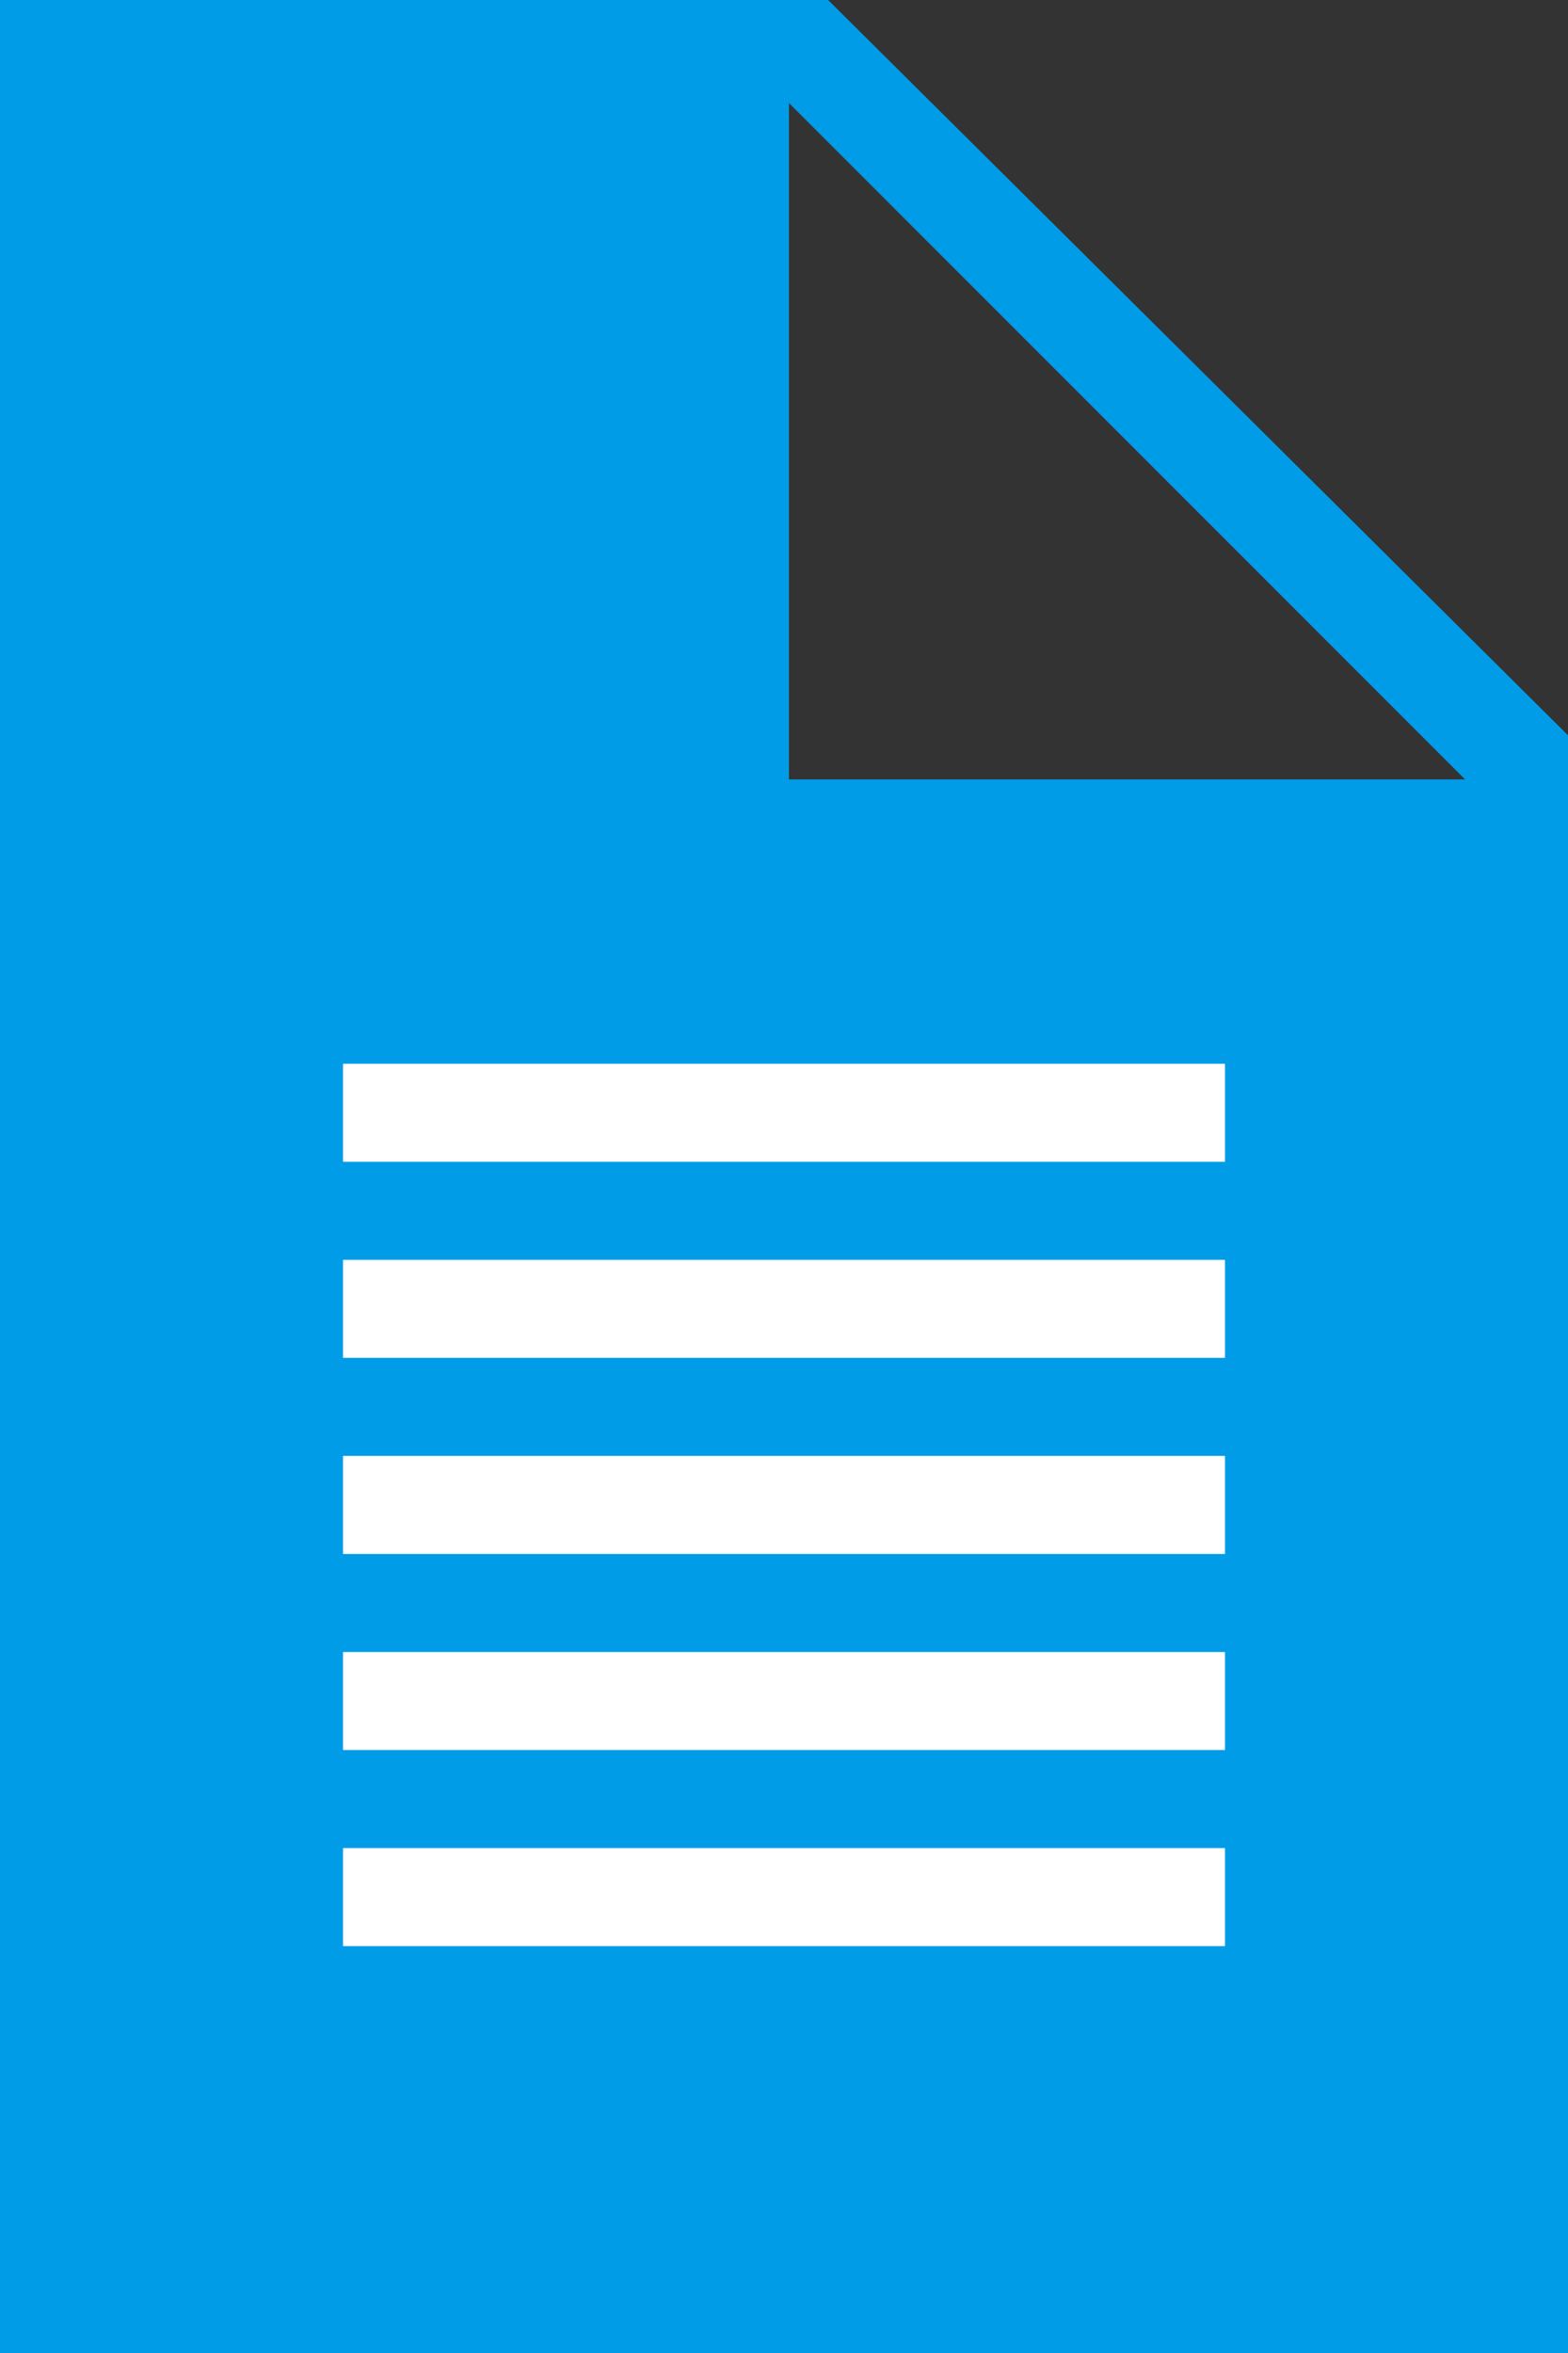
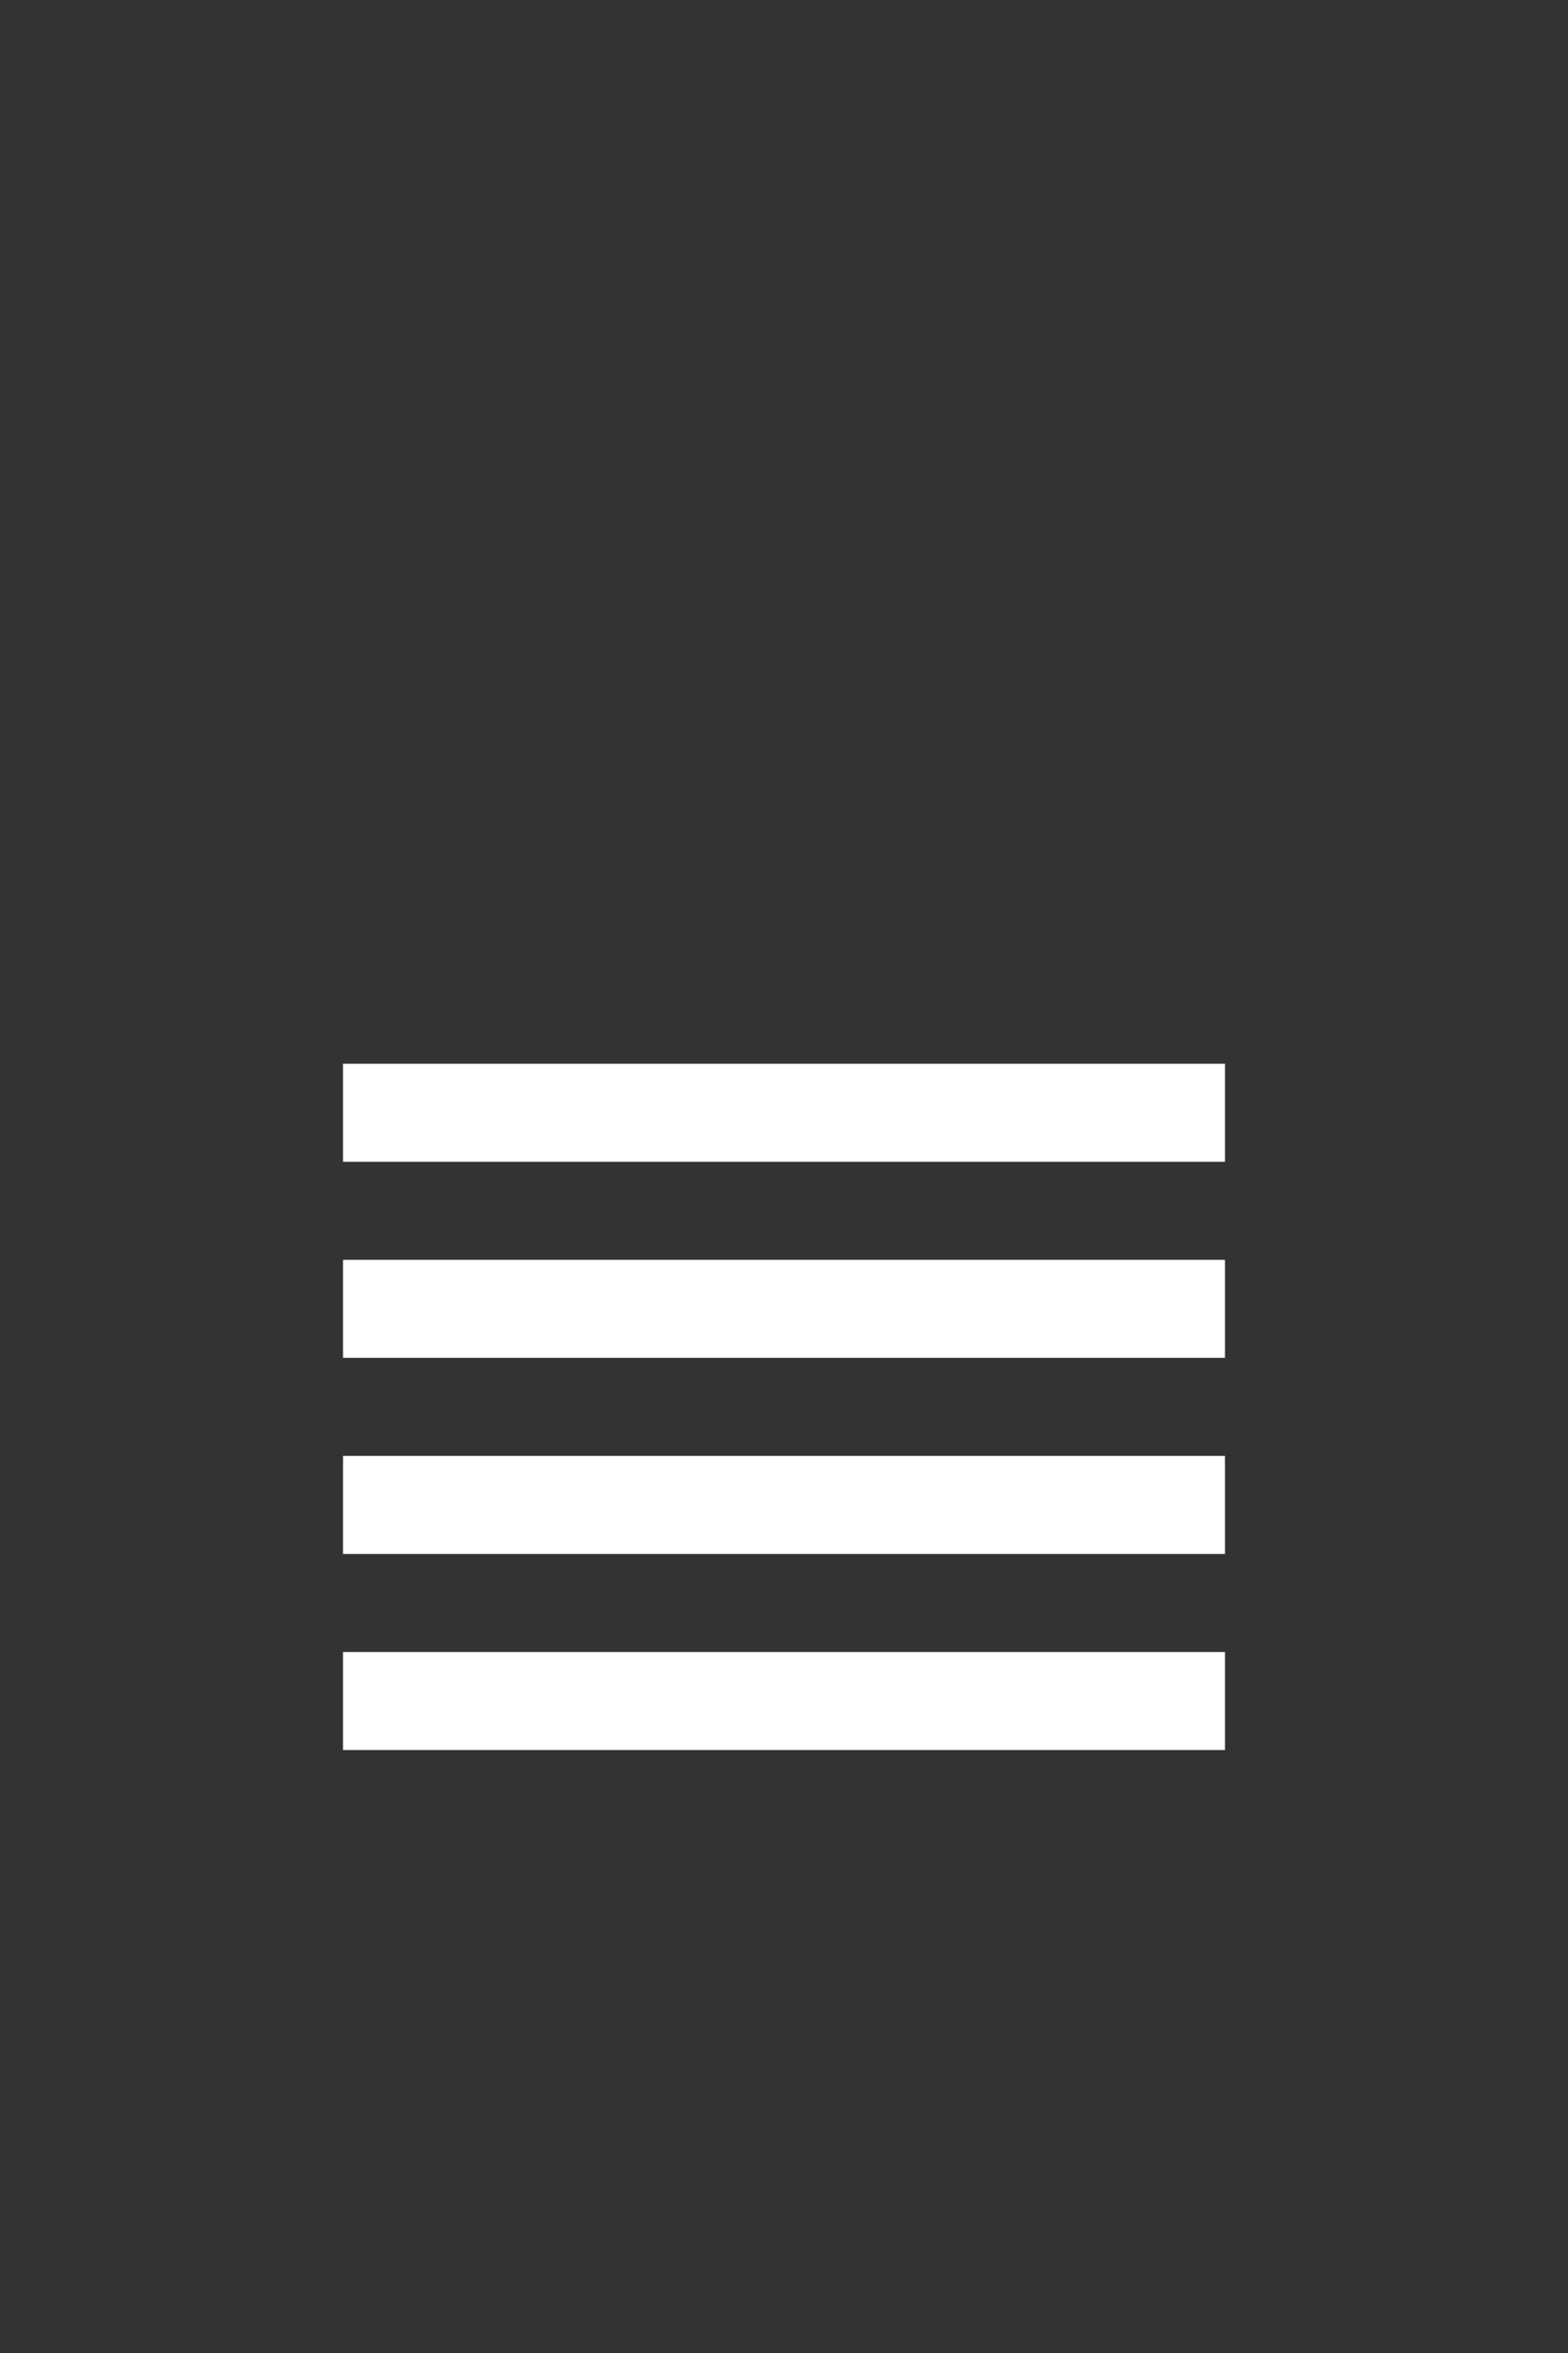
<svg xmlns="http://www.w3.org/2000/svg" version="1.1" id="a" x="0px" y="0px" viewBox="0 0 32 48" style="enable-background:new 0 0 32 48;" xml:space="preserve">
  <rect x="0" y="0" width="32" height="48" fill="#333333" stroke="none" />
  <style type="text/css">
	.st0{fill:#009CE8;}
	.st1{fill:#FFFFFF;}
</style>
  <g>
-     <path class="st0" d="M16.9,0h-0.8h-2.2H0v48h32V18.1v-2.2V15L16.9,0z M16.1,15.9V2.1l13.8,13.8H16.1z" />
    <rect x="7" y="21.7" class="st1" width="18" height="2" />
    <rect x="7" y="25.7" class="st1" width="18" height="2" />
    <rect x="7" y="29.7" class="st1" width="18" height="2" />
    <rect x="7" y="33.7" class="st1" width="18" height="2" />
-     <rect x="7" y="37.7" class="st1" width="18" height="2" />
  </g>
</svg>